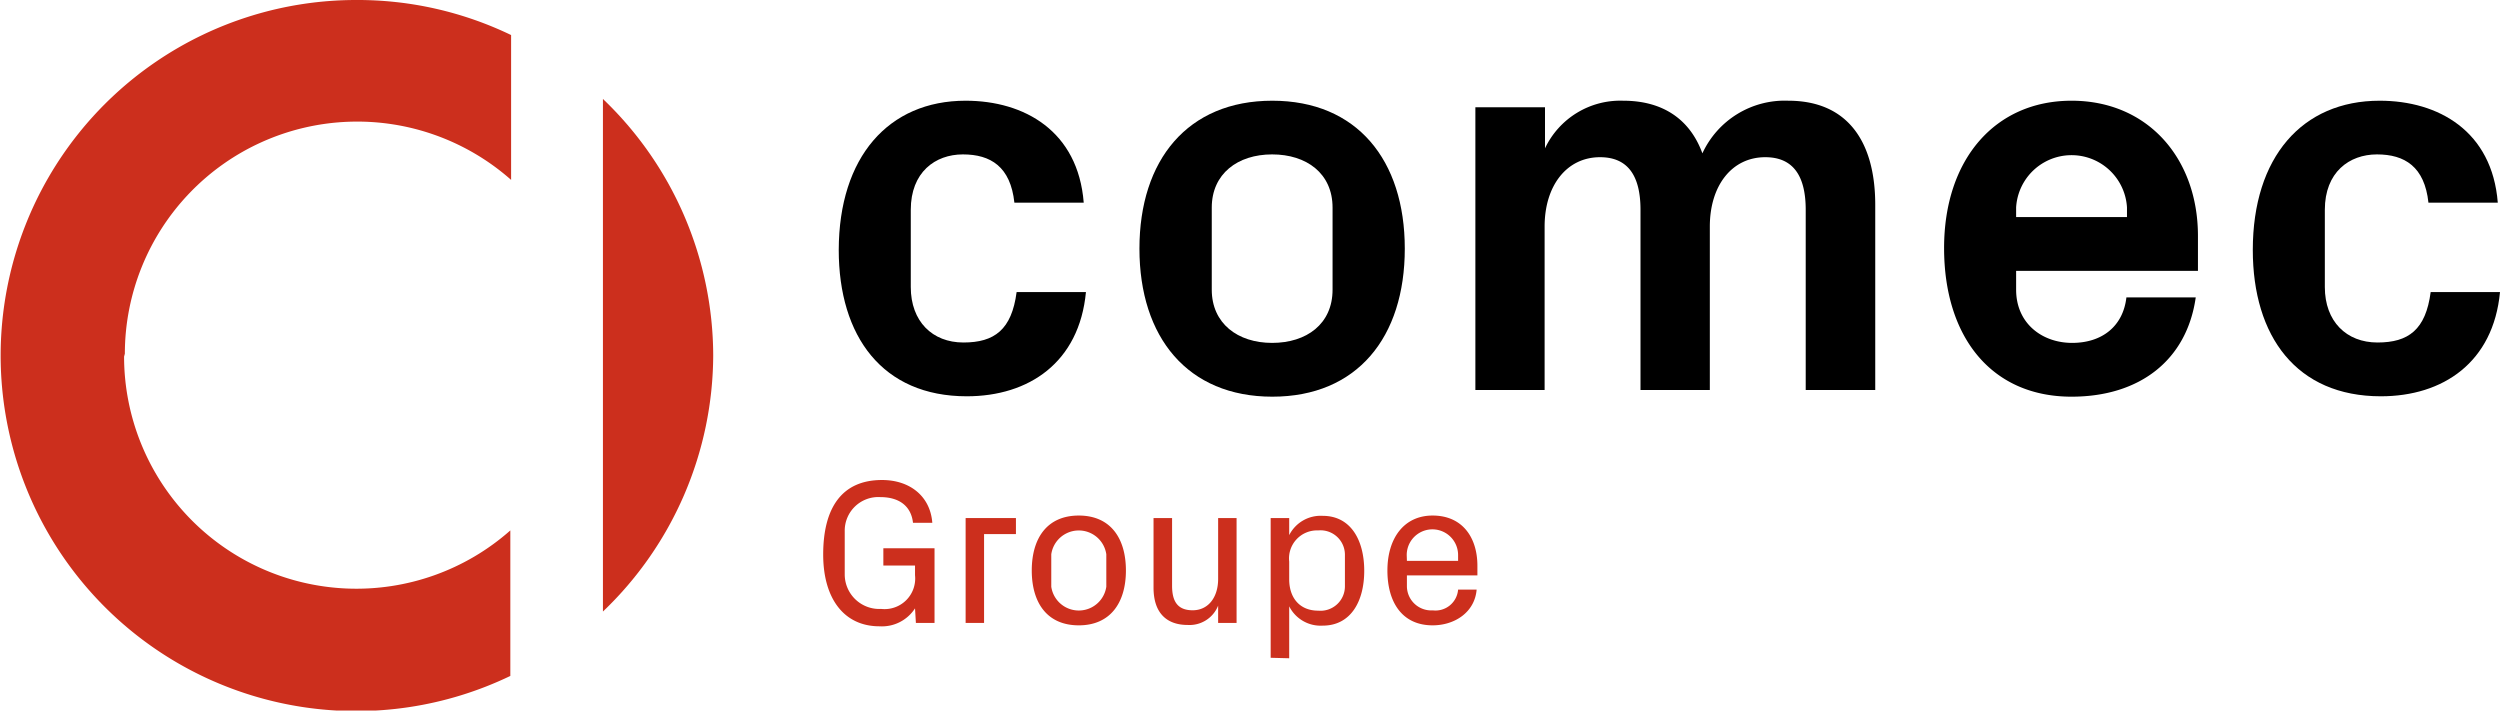
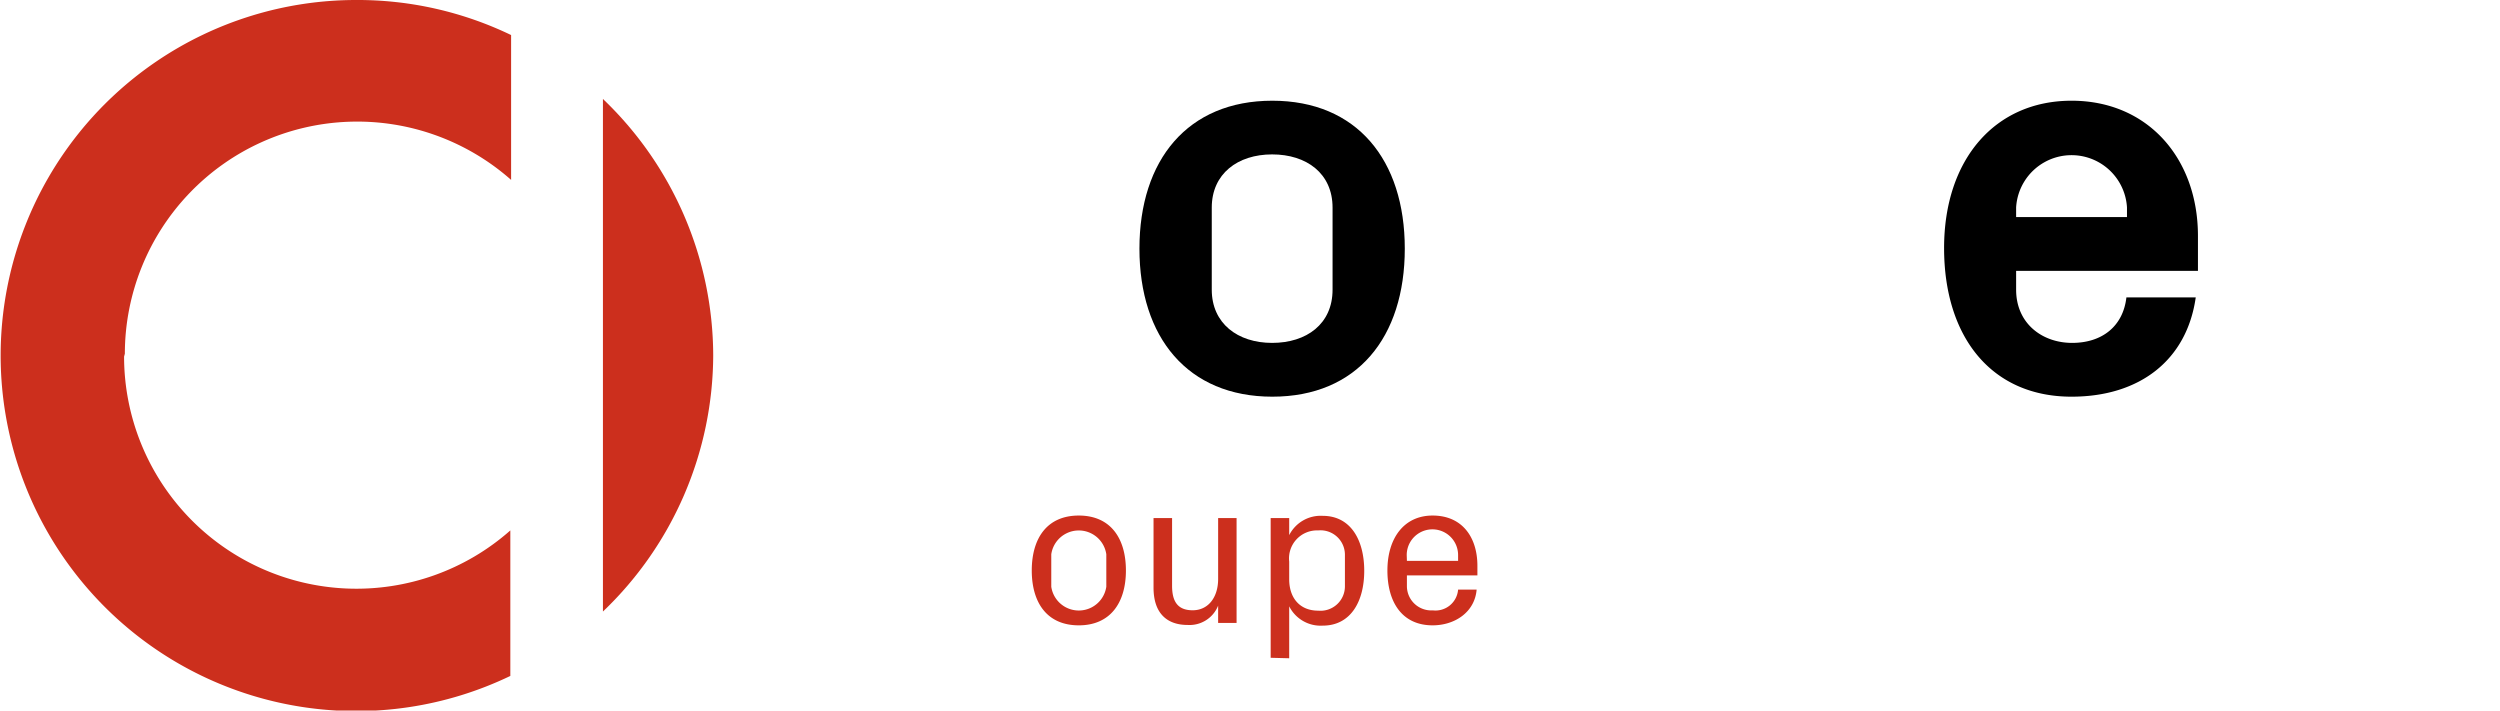
<svg xmlns="http://www.w3.org/2000/svg" id="Calque_1" data-name="Calque 1" viewBox="0 0 258.9 73.58">
  <defs>
    <style>.cls-1{fill:#cc2f1d;}</style>
  </defs>
-   <path d="M100,10.43c6.09,0,11.65,3.15,12.23,10.56h-7.18c-.4-3.73-2.46-5-5.33-5s-5.4,1.84-5.4,5.74v8c0,3.56,2.24,5.74,5.45,5.74s5-1.32,5.51-5.22h7.18c-.69,7.29-5.91,10.79-12.34,10.79-8.73,0-13.26-6.2-13.26-15.16C86.88,16.28,92,10.43,100,10.43Z" />
  <path d="M131.76,41.08C123,41.08,118,34.94,118,25.75S123,10.43,131.76,10.43s13.72,6.14,13.72,15.32S140.55,41.08,131.76,41.08ZM138,21.5c0-3.55-2.7-5.51-6.26-5.51s-6.25,2-6.25,5.51V30c0,3.5,2.69,5.51,6.25,5.51S138,33.56,138,30Z" />
-   <path d="M185.2,10.43c6,0,9,4.07,9,10.79V40.39H187V21.73c0-3.55-1.32-5.45-4.19-5.45-3.45,0-5.74,2.93-5.74,7.18V40.39h-7.18V21.73c0-3.55-1.32-5.45-4.19-5.45-3.44,0-5.74,2.93-5.74,7.18V40.39h-7.17V11.11H160v4.25a8.63,8.63,0,0,1,8.1-4.93c4.19,0,6.94,2,8.2,5.45A9.39,9.39,0,0,1,185.2,10.43Z" />
  <path d="M214.53,10.43c7.92,0,13.09,6,13.09,14v3.62H208.79V30c0,3.5,2.7,5.51,5.8,5.51s5.28-1.72,5.62-4.71h7.18c-.92,6.49-5.8,10.28-12.86,10.28-8.32,0-13.2-6.2-13.2-15.39S206.61,10.43,214.53,10.43Zm-5.74,12.05h11.48v-1a5.75,5.75,0,0,0-11.48,0Z" />
-   <path d="M246.44,10.43c6.09,0,11.65,3.15,12.23,10.56h-7.18c-.4-3.73-2.46-5-5.33-5s-5.4,1.84-5.4,5.74v8c0,3.56,2.24,5.74,5.45,5.74s5-1.32,5.51-5.22h7.18c-.69,7.29-5.91,10.79-12.34,10.79-8.73,0-13.26-6.2-13.26-15.16C233.3,16.28,238.41,10.43,246.44,10.43Z" />
-   <path class="cls-1" d="M91.34,49.71c2.89,0,5,1.68,5.21,4.43h-2c-.19-1.7-1.39-2.66-3.39-2.66A3.48,3.48,0,0,0,87.48,55V59.5a3.58,3.58,0,0,0,3.77,3.56,3.17,3.17,0,0,0,3.51-3.49v-1H91.48V56.78h5.3v7.73H94.85L94.76,63a4.08,4.08,0,0,1-3.68,1.86c-3.68,0-5.83-2.88-5.83-7.43C85.25,52.59,87.18,49.71,91.34,49.71Z" />
-   <path class="cls-1" d="M100,53.65h5.21v1.66h-3.3v9.2H100Z" />
  <path class="cls-1" d="M111.72,64.76c-3.3,0-4.87-2.36-4.87-5.68s1.57-5.69,4.87-5.69,4.88,2.37,4.88,5.69S115,64.76,111.72,64.76Zm2.85-7.36a2.88,2.88,0,0,0-5.7,0v3.36a2.88,2.88,0,0,0,5.7,0Z" />
  <path class="cls-1" d="M126.15,62.72a3.19,3.19,0,0,1-3.17,2c-2,0-3.52-1.08-3.52-3.87V53.65h1.92v7c0,1.55.51,2.55,2.13,2.55s2.64-1.34,2.64-3.24V53.65h1.91V64.51h-1.91Z" />
  <path class="cls-1" d="M131.59,68.12V53.65h1.92v1.77a3.65,3.65,0,0,1,3.47-2c2.92,0,4.3,2.54,4.3,5.69s-1.38,5.68-4.3,5.68a3.64,3.64,0,0,1-3.47-2v5.38ZM133.51,60c0,1.88,1.06,3.24,3,3.24a2.53,2.53,0,0,0,2.77-2.47V57.4a2.53,2.53,0,0,0-2.77-2.47,2.9,2.9,0,0,0-3,3.23Z" />
  <path class="cls-1" d="M148.36,53.39c3.11,0,4.64,2.3,4.64,5.2v1h-7.3v1.15a2.52,2.52,0,0,0,2.68,2.47A2.35,2.35,0,0,0,151,61.06h1.92c-.19,2.32-2.24,3.7-4.56,3.7-3.13,0-4.68-2.36-4.68-5.68S145.38,53.39,148.36,53.39Zm-2.66,4.69H151v-.6a2.66,2.66,0,0,0-5.32,0Z" />
  <path class="cls-1" d="M12.85,36.93a24.06,24.06,0,0,0,40,18V70A36.82,36.82,0,1,1,36.93,0a36.61,36.61,0,0,1,16,3.63v15a24.06,24.06,0,0,0-40,18Z" />
  <path class="cls-1" d="M73.86,36.79A36.85,36.85,0,0,1,62.44,63.33V10.25A36.85,36.85,0,0,1,73.86,36.79Z" />
</svg>